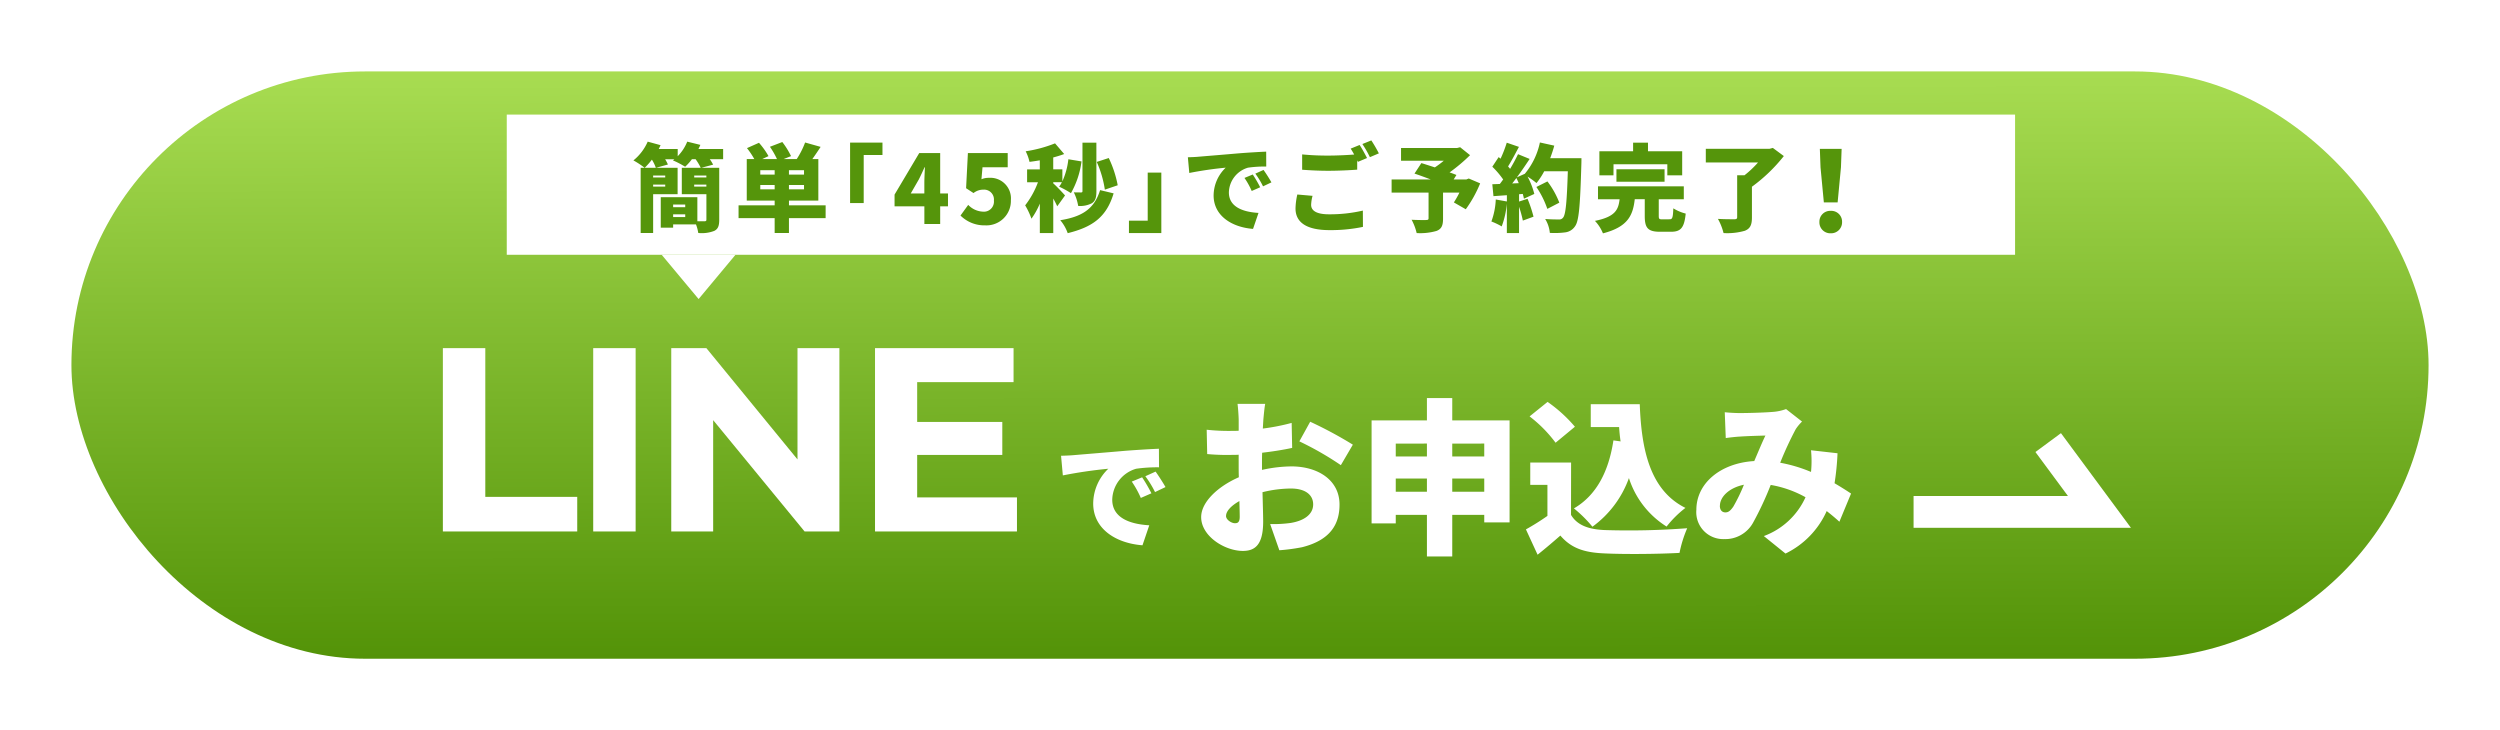
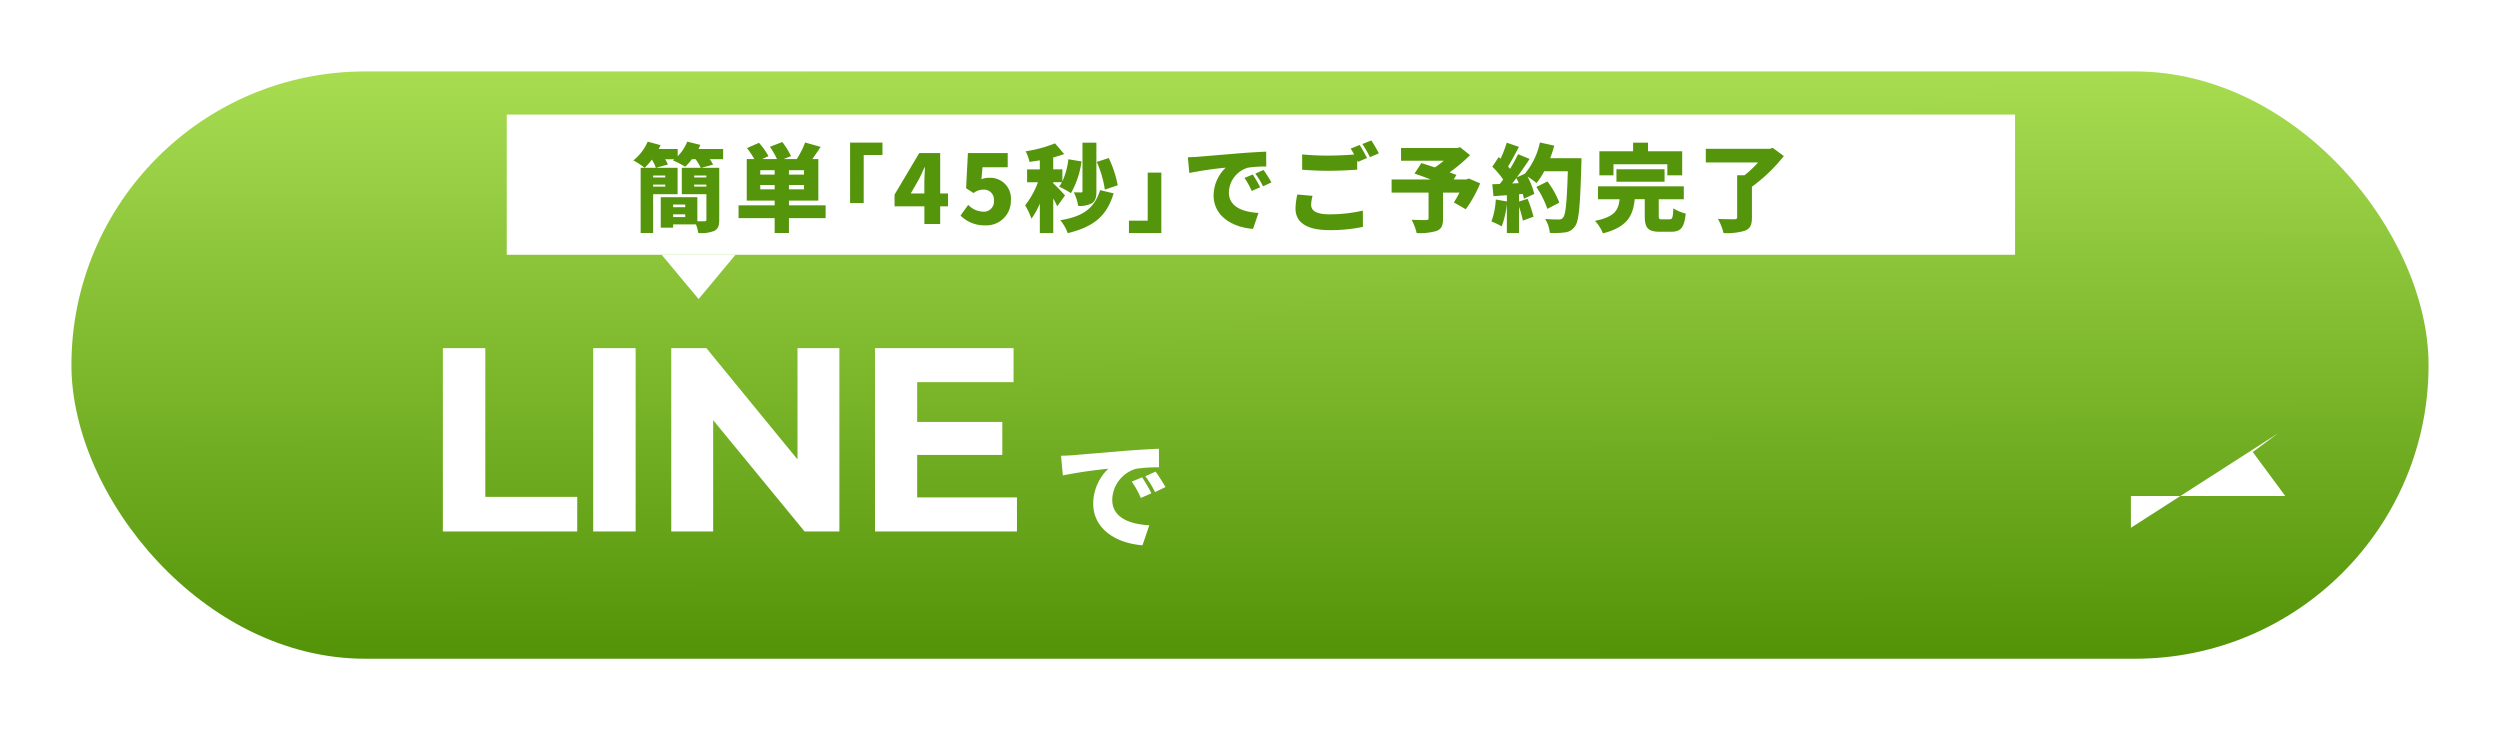
<svg xmlns="http://www.w3.org/2000/svg" width="315" height="92" viewBox="0 0 315 92">
  <defs>
    <linearGradient id="a" x1="0.552" y1="1" x2="0.549" y2="-0.064" gradientUnits="objectBoundingBox">
      <stop offset="0" stop-color="#539308" />
      <stop offset="1" stop-color="#ade156" />
    </linearGradient>
    <filter id="b" x="0" y="0" width="315" height="92" filterUnits="userSpaceOnUse">
      <feOffset dy="3" input="SourceAlpha" />
      <feGaussianBlur stdDeviation="3" result="c" />
      <feFlood flood-opacity="0.161" />
      <feComposite operator="in" in2="c" />
      <feComposite in="SourceGraphic" />
    </filter>
    <filter id="d" x="142.349" y="41.155" width="99.879" height="37.95" filterUnits="userSpaceOnUse">
      <feOffset dy="3" input="SourceAlpha" />
      <feGaussianBlur stdDeviation="3" result="e" />
      <feFlood flood-opacity="0.161" />
      <feComposite operator="in" in2="e" />
      <feComposite in="SourceGraphic" />
    </filter>
    <filter id="f" x="124.694" y="47.538" width="31.155" height="30.165" filterUnits="userSpaceOnUse">
      <feOffset dy="3" input="SourceAlpha" />
      <feGaussianBlur stdDeviation="3" result="g" />
      <feFlood flood-opacity="0.161" />
      <feComposite operator="in" in2="g" />
      <feComposite in="SourceGraphic" />
    </filter>
  </defs>
  <g transform="translate(9 6)">
    <g transform="translate(0 1)">
      <g transform="matrix(1, 0, 0, 1, -9, -7)" filter="url(#b)">
        <rect width="297" height="74" rx="37" transform="translate(9 6)" fill="url(#a)" />
      </g>
      <g transform="translate(54.852 7.438)">
        <rect width="190.047" height="17.664" fill="#fff" />
        <path d="M4.648,0,9.3,5.578H0Z" transform="translate(28.82 23.242) rotate(180)" fill="#fff" />
        <g transform="translate(16.719 2.789)">
          <path d="M5.244-.876v-.348H6.768v.348ZM6.768-2.46v.336H5.244V-2.46ZM2.724-4.716v-.252H4.248v.252Zm5.172,0v-.252H9.432v.252ZM4.248-6.108v.24H2.724v-.24Zm5.184.24H7.9v-.24H9.432ZM5.808-7.08H1.152V1.128H2.724V-3.756H5.808Zm5.736-2.376H8.436c.084-.168.168-.348.24-.516L7.02-10.38a5.524,5.524,0,0,1-1.2,1.836v-.912H3.432c.084-.156.156-.324.228-.48L2.04-10.38A6.25,6.25,0,0,1,.24-8.016a10.327,10.327,0,0,1,1.416.936,8.837,8.837,0,0,0,.912-1.032,5.037,5.037,0,0,1,.5,1.032L4.584-7.5a4.475,4.475,0,0,0-.348-.66H5.4l-.18.144a10.381,10.381,0,0,1,1.536.8,6.748,6.748,0,0,0,.852-.948h.468a6.917,6.917,0,0,1,.648,1.08H6.336v3.324h3.1V-.564c0,.168-.06.216-.24.216-.132,0-.516.012-.9,0V-3.384H3.684V.456h1.56V.048h2.88a5.385,5.385,0,0,1,.288,1.08A4.358,4.358,0,0,0,10.428.864c.48-.24.624-.648.624-1.4V-7.08H8.772l1.512-.4a5.038,5.038,0,0,0-.42-.684h1.68Zm4.68,5.088V-4.92h1.812v.552Zm1.812-1.86H16.224V-6.78h1.812Zm3.7,0h-1.9V-6.78h1.9Zm0,1.86h-1.9V-4.92h1.9Zm2.724,2.016h-4.62v-.6h3.7V-8.184h-.756c.324-.456.684-.984,1.044-1.536l-1.956-.552a10.343,10.343,0,0,1-1.056,2.088H19.164l.936-.372A10.123,10.123,0,0,0,19-10.332l-1.56.6a10.212,10.212,0,0,1,.888,1.548h-1.86l.792-.372a9.529,9.529,0,0,0-1.2-1.68l-1.512.672a10.251,10.251,0,0,1,.924,1.38H14.52v5.232h3.516v.6H13.488V-.744h4.548V1.128h1.8V-.744h4.62ZM31.62-10.26H27.54v7.62h1.716V-8.7H31.62Zm3.564,6.408L36.2-5.616c.252-.5.492-1.02.72-1.536h.048c-.024.576-.072,1.428-.072,1.992v1.308ZM36.9,0h1.992V-2.232h.984v-1.62h-.984V-8.94h-2.64L33.144-3.708v1.476H36.9Zm7.668.168A3.082,3.082,0,0,0,47.8-3a2.6,2.6,0,0,0-2.784-2.82,2.265,2.265,0,0,0-.924.18l.132-1.512H47.4V-8.94H42.384l-.228,4.428.936.612a1.977,1.977,0,0,1,1.26-.432,1.243,1.243,0,0,1,1.308,1.38,1.267,1.267,0,0,1-1.4,1.392,2.717,2.717,0,0,1-1.836-.852l-.972,1.344A4.254,4.254,0,0,0,44.568.168ZM61.26-4.884a13.8,13.8,0,0,0-1.128-3.432l-1.512.492a13.336,13.336,0,0,1,1.02,3.492Zm-2.688-5.364H56.82v6.1c0,.132-.048.168-.18.168s-.552,0-.912-.012A6.093,6.093,0,0,1,56.28-2.28,3.206,3.206,0,0,0,58-2.616c.456-.288.576-.756.576-1.512ZM54.624-3.6c-.216-.252-1.164-1.26-1.488-1.524v-.144h1.092a3.728,3.728,0,0,1-.348.564,11.019,11.019,0,0,1,1.488.816,10.931,10.931,0,0,0,1.332-4L55.044-8.16a9.3,9.3,0,0,1-.756,2.784V-6.888H53.136v-1.5a14.318,14.318,0,0,0,1.38-.432l-1.152-1.344a16.622,16.622,0,0,1-3.7,1,5.543,5.543,0,0,1,.48,1.332c.42-.048.852-.12,1.3-.192v1.14h-1.6v1.62h1.368A10.947,10.947,0,0,1,49.6-2.352a9.351,9.351,0,0,1,.792,1.68,9.608,9.608,0,0,0,1.056-1.9V1.14h1.692V-3.216c.2.36.384.72.5.984Zm4.416-.672C58.3-1.848,56.7-.912,54.024-.48a5.158,5.158,0,0,1,.936,1.632c3.1-.768,4.884-2,5.784-5.016ZM62.676,1.14h4.08V-6.48H65.04V-.42H62.676ZM70.1-8.412l.18,1.98A46.1,46.1,0,0,1,74.868-7.1a4.9,4.9,0,0,0-1.524,3.5c0,2.556,2.292,4.008,4.968,4.212L79-1.4c-2.076-.12-3.732-.816-3.732-2.58A3.331,3.331,0,0,1,77.676-7.1a15.135,15.135,0,0,1,2.3-.144L79.968-9.12c-.876.036-2.292.12-3.492.216-2.2.192-4.008.336-5.136.432C71.112-8.448,70.584-8.424,70.1-8.412ZM78.276-6.24l-1.044.432a9.64,9.64,0,0,1,.912,1.644l1.068-.468A15.9,15.9,0,0,0,78.276-6.24Zm1.356-.576L78.6-6.348a10.049,10.049,0,0,1,.972,1.6l1.056-.5C80.388-5.688,79.944-6.384,79.632-6.816Zm6.18,3.264-1.92-.168a8.558,8.558,0,0,0-.228,1.764c0,1.728,1.356,2.724,4.284,2.724A19.767,19.767,0,0,0,92.16.36l-.012-2.052a18.366,18.366,0,0,1-4.272.468c-1.632,0-2.244-.5-2.244-1.188A4.889,4.889,0,0,1,85.812-3.552ZM91.74-9.96,90.612-9.5c.144.216.3.48.444.744-.936.072-2.184.132-3.228.132A32.407,32.407,0,0,1,84.5-8.772V-6.84c1,.072,2.052.132,3.336.132,1.164,0,2.748-.072,3.6-.144V-8.028c.036.072.06.132.1.192l1.14-.48C92.46-8.736,92.04-9.516,91.74-9.96Zm1.476-.576-1.128.456a13.386,13.386,0,0,1,.948,1.656l1.128-.48A17.127,17.127,0,0,0,93.216-10.536Zm12.276,4.8-.3.12h-1.6l.348-.564c-.24-.1-.54-.216-.864-.324a21.4,21.4,0,0,0,2.58-2.172l-1.248-1-.4.1H96.96v1.6h5.388a11.933,11.933,0,0,1-1.128.84c-.624-.2-1.224-.4-1.7-.54l-.864,1.32c.6.2,1.332.468,2.052.744H95.772V-3.96h4.656V-.732c0,.18-.072.216-.312.228S98.94-.5,98.292-.54a6.809,6.809,0,0,1,.636,1.68,7.417,7.417,0,0,0,2.484-.264c.648-.24.84-.684.84-1.548V-3.96h2.064a11.366,11.366,0,0,1-.7,1.236l1.5.864a15.371,15.371,0,0,0,1.812-3.264Zm5.472.624c.18-.216.348-.444.528-.684.108.2.2.42.3.648Zm4.788-3.18c.192-.516.372-1.044.516-1.584l-1.812-.4a9.06,9.06,0,0,1-1.9,3.948l-1,.444c.564-.756,1.116-1.572,1.608-2.316l-1.464-.6A20.818,20.818,0,0,1,110.7-6.948c-.072-.1-.168-.2-.252-.312.42-.672.912-1.608,1.368-2.46l-1.536-.528a15.752,15.752,0,0,1-.78,2.016l-.24-.2-.8,1.212a10.68,10.68,0,0,1,1.368,1.608c-.144.192-.276.384-.42.564l-.948.036.144,1.5,1.692-.12v.792l-1.4-.252a9.075,9.075,0,0,1-.552,2.772A8.766,8.766,0,0,1,109.644.3a10.889,10.889,0,0,0,.648-2.88V1.14h1.536V-2.172a13.977,13.977,0,0,1,.48,1.74l1.344-.492A16.594,16.594,0,0,0,112.9-3.18l-1.068.348v-.924l.468-.036c.06.216.108.42.144.6l1.308-.6a9.447,9.447,0,0,0-.852-2.184,10.771,10.771,0,0,1,1.128.816A9.122,9.122,0,0,0,115-6.648h2.976c-.12,3.792-.264,5.5-.612,5.856a.579.579,0,0,1-.516.216c-.324,0-1,0-1.728-.06a4.05,4.05,0,0,1,.588,1.752,10.27,10.27,0,0,0,1.9-.06,1.73,1.73,0,0,0,1.272-.768c.5-.66.648-2.592.8-7.8.012-.216.012-.78.012-.78Zm1.152,5.6a10.821,10.821,0,0,0-1.5-2.676l-1.392.7a11.376,11.376,0,0,1,1.38,2.76Zm6.828-4.836h6.78v1.392h1.872V-9.168h-4.308v-1.08H126.2v1.08h-4.248v3.036h1.776Zm6.432,2.2V-6.9H124.1v1.572Zm-.288,4.74c-.384,0-.444-.048-.444-.456V-3.12h3.156V-4.752H121.776V-3.12H124.5c-.156,1.3-.516,2.2-3.108,2.724A5.018,5.018,0,0,1,122.4,1.176c3.156-.816,3.78-2.28,4.008-4.3h1.26v2.1c0,1.5.372,2,1.932,2h1.368c1.236,0,1.68-.492,1.86-2.292a5.505,5.505,0,0,1-1.56-.66c-.048,1.188-.12,1.38-.468,1.38Zm13.932-9-.408.108h-8.04v1.728h6.576a12.7,12.7,0,0,1-1.7,1.608h-.924v5.28c0,.2-.1.264-.36.264s-1.3,0-2.064-.048a7.305,7.305,0,0,1,.708,1.788,8.01,8.01,0,0,0,2.676-.288c.672-.264.9-.732.9-1.668V-4.7a20.455,20.455,0,0,0,4.02-3.864Z" transform="translate(-1 11)" fill="#55950b" />
-           <path d="M-.868-3.724H.868l.42-4.424.084-2.324H-1.372l.084,2.324ZM0,.168A1.383,1.383,0,0,0,1.428-1.26,1.36,1.36,0,0,0,0-2.66a1.36,1.36,0,0,0-1.428,1.4A1.375,1.375,0,0,0,0,.168Z" transform="translate(150.102 12)" fill="#55950b" />
        </g>
      </g>
      <g transform="translate(48.063 27.961)">
        <g transform="matrix(1, 0, 0, 1, -57.06, -34.96)" filter="url(#d)">
-           <path d="M-74.529-17.22h-3.486c.063.4.147,1.617.147,2.058v1.323c-.357.021-.693.021-1.008.021a24.768,24.768,0,0,1-3.024-.147l.063,3.066a27.154,27.154,0,0,0,3.066.105c.273,0,.567,0,.9-.021v1.2c0,.546,0,1.092.021,1.638-2.646,1.155-4.746,3.129-4.746,5.019,0,2.415,2.982,4.263,5.25,4.263,1.512,0,2.562-.735,2.562-3.7,0-.651-.042-2.121-.084-3.7a15.176,15.176,0,0,1,3.591-.462c1.743,0,2.793.756,2.793,2,0,1.281-1.176,2.058-2.793,2.331a15.969,15.969,0,0,1-2.625.147l1.155,3.3A23.729,23.729,0,0,0-69.888.84c3.591-.9,4.725-2.919,4.725-5.376,0-3.108-2.751-4.809-6.069-4.809a17.773,17.773,0,0,0-3.7.441v-.819c0-.462,0-.9.021-1.344,1.281-.147,2.625-.357,3.78-.609l-.063-3.15a26.509,26.509,0,0,1-3.633.714l.063-1.071C-74.718-15.729-74.613-16.821-74.529-17.22Zm5.67,2.247L-70.224-12.5a39.1,39.1,0,0,1,5.229,3l1.512-2.583A51.879,51.879,0,0,0-68.859-14.973Zm-10.6,11.865c0-.588.63-1.281,1.68-1.869.021.861.042,1.575.042,1.974,0,.735-.294.819-.609.819C-78.75-2.184-79.464-2.6-79.464-3.108Zm28.5-3.045V-7.812h4.032v1.659Zm-7.119,0V-7.812h3.927v1.659Zm3.927-6.069V-10.6h-3.927v-1.617Zm7.224,0V-10.6h-4.032v-1.617Zm-4.032-2.919v-2.814h-3.192v2.814h-6.972V-2.163h3.045V-3.234h3.927V2h3.192V-3.234h4.032v.945h3.192V-15.141Zm20.307,2.52c-.588,3.885-2.121,6.909-4.977,8.568a16.188,16.188,0,0,1,2.331,2.31,12.981,12.981,0,0,0,4.6-6.132,11.243,11.243,0,0,0,4.746,6.111,13.231,13.231,0,0,1,2.373-2.352c-4.473-2.226-5.544-7.329-5.754-13.062h-6.174V-14.3h3.57c.042.609.1,1.218.189,1.806Zm-4.851-1.722a17.968,17.968,0,0,0-3.444-3.129l-2.268,1.827a16.744,16.744,0,0,1,3.276,3.318Zm-.483,4.515h-5.145v2.814h2.163v3.906a30.1,30.1,0,0,1-2.709,1.7l1.47,3.192C-39.081.882-38.2.126-37.338-.63c1.386,1.617,3.045,2.142,5.544,2.247,2.625.126,6.8.084,9.471-.063a15.363,15.363,0,0,1,.966-3.108,97.587,97.587,0,0,1-10.374.231c-2.058-.084-3.486-.609-4.263-1.911Zm19.362-6.342.126,3.255c.567-.084,1.386-.168,1.806-.189.945-.063,2.352-.105,3.192-.126-.4.819-.9,2.037-1.407,3.213C-17.178-9.765-20.2-7.2-20.2-3.885a3.393,3.393,0,0,0,3.507,3.7,4,4,0,0,0,3.633-2.058,39.961,39.961,0,0,0,2.226-4.767A13.671,13.671,0,0,1-6.447-5.46,9.29,9.29,0,0,1-11.7-.567l2.73,2.205A10.893,10.893,0,0,0-3.78-3.717c.567.441,1.092.882,1.6,1.344l1.47-3.549c-.567-.378-1.26-.819-2.079-1.3A32.865,32.865,0,0,0-2.415-11l-3.339-.378a13.911,13.911,0,0,1,.021,2.5c0,.063-.021.147-.021.231A18.584,18.584,0,0,0-9.639-9.807a43.374,43.374,0,0,1,1.953-4.221,5.82,5.82,0,0,1,.8-.966L-8.9-16.569a6.063,6.063,0,0,1-1.659.357c-1.029.084-2.961.147-4.221.147C-15.246-16.065-16.044-16.107-16.632-16.17Zm-.609,11.781c0-1.071,1.092-2.247,3.024-2.646a21.576,21.576,0,0,1-1.344,2.772c-.357.5-.609.714-.987.714C-16.947-3.549-17.241-3.822-17.241-4.389Z" transform="translate(233.94 65.11)" fill="#fff" />
-         </g>
+           </g>
        <g transform="matrix(1, 0, 0, 1, -57.06, -34.96)" filter="url(#f)">
          <path d="M.96-10.515,1.185-8.04a57.623,57.623,0,0,1,5.73-.84A6.122,6.122,0,0,0,5.01-4.5C5.01-1.3,7.875.51,11.22.765l.855-2.52C9.48-1.905,7.41-2.775,7.41-4.98a4.164,4.164,0,0,1,3.015-3.9,18.918,18.918,0,0,1,2.88-.18L13.29-11.4c-1.095.045-2.865.15-4.365.27-2.745.24-5.01.42-6.42.54C2.22-10.56,1.56-10.53.96-10.515ZM11.175-7.8,9.87-7.26A12.05,12.05,0,0,1,11.01-5.2l1.335-.585A19.88,19.88,0,0,0,11.175-7.8Zm1.695-.72-1.29.585A12.562,12.562,0,0,1,12.8-5.94l1.32-.63C13.815-7.11,13.26-7.98,12.87-8.52Z" transform="translate(132.73 64.94)" fill="#fff" />
        </g>
        <path d="M2.739,0H19.668V-4.356H8.085V-23.1H2.739ZM21.681,0h5.346V-23.1H21.681Zm25.74-23.1V-9.075L35.937-23.1H31.515V0h5.28V-14.025L48.312,0H52.7V-23.1ZM62.5-4.29V-9.636H73.227v-4.158H62.5V-18.81H74.646V-23.1H57.189V0H75.075V-4.29Z" transform="translate(-4 32)" fill="#fff" />
-         <path d="M1054.775,707.329h-27.384v-4h19.453l-4.1-5.544,3.217-2.378Z" transform="translate(-843.344 -675.791)" fill="#fff" />
+         <path d="M1054.775,707.329v-4h19.453l-4.1-5.544,3.217-2.378Z" transform="translate(-843.344 -675.791)" fill="#fff" />
      </g>
    </g>
  </g>
</svg>